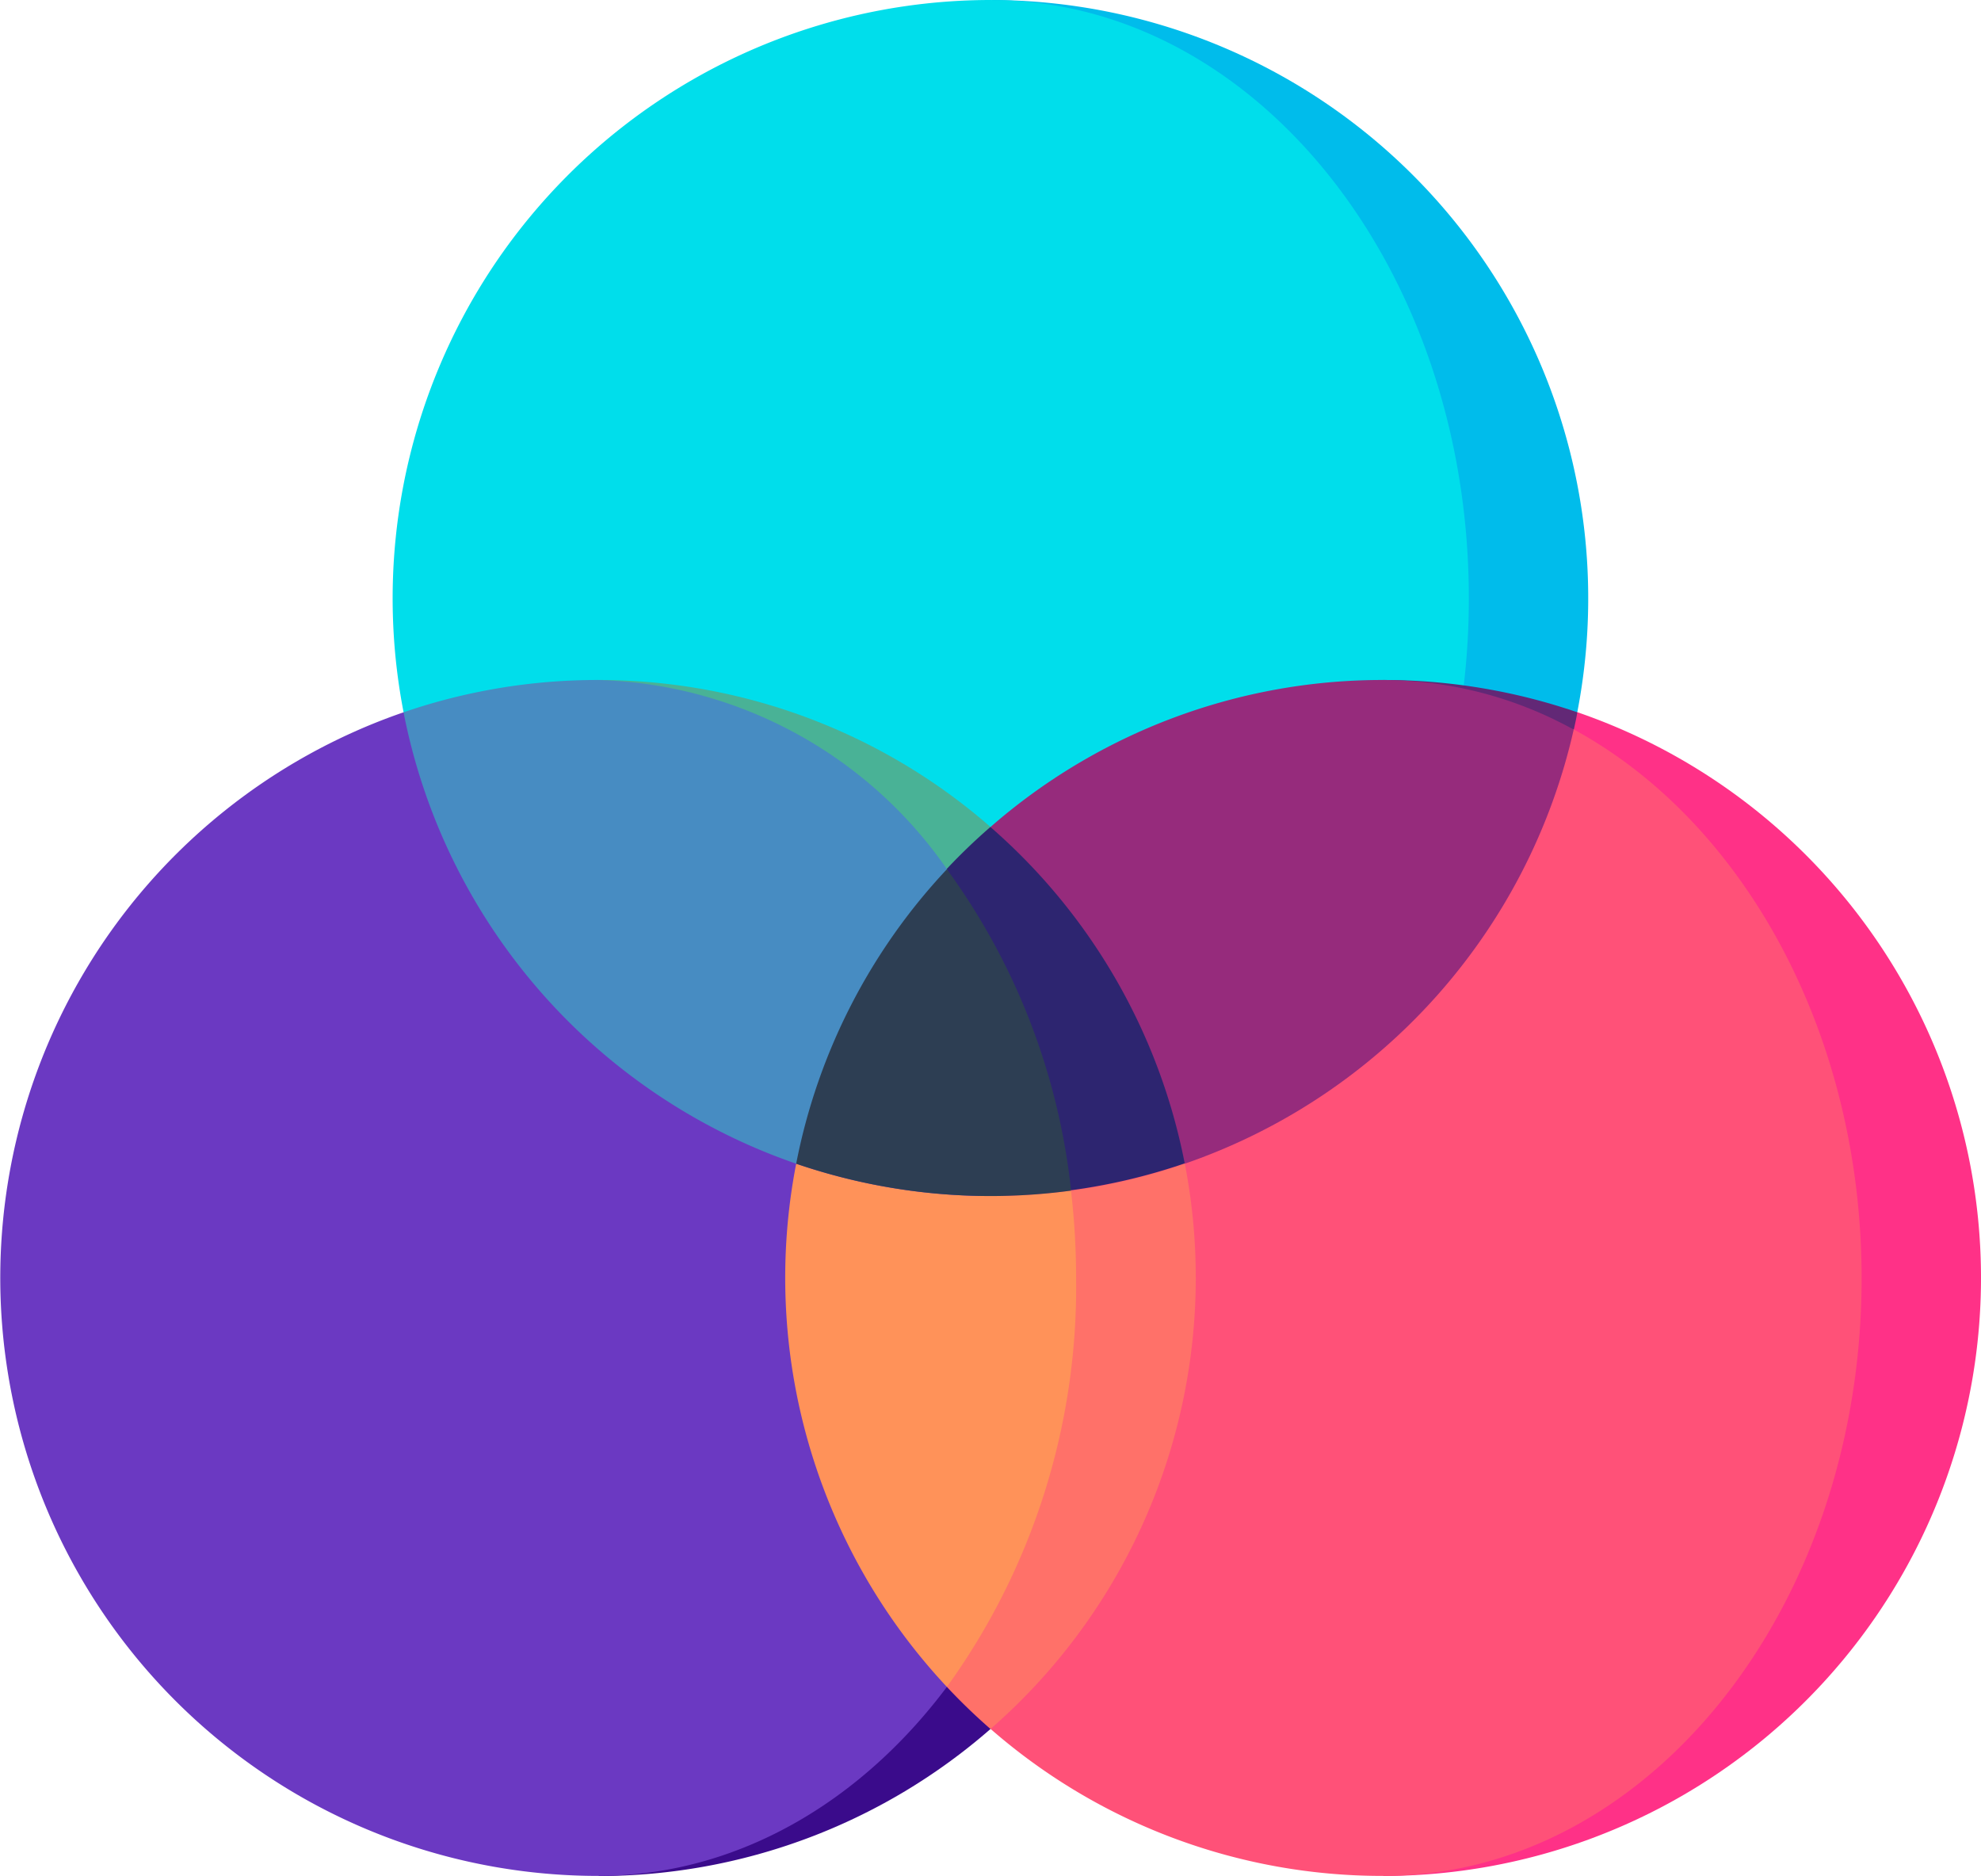
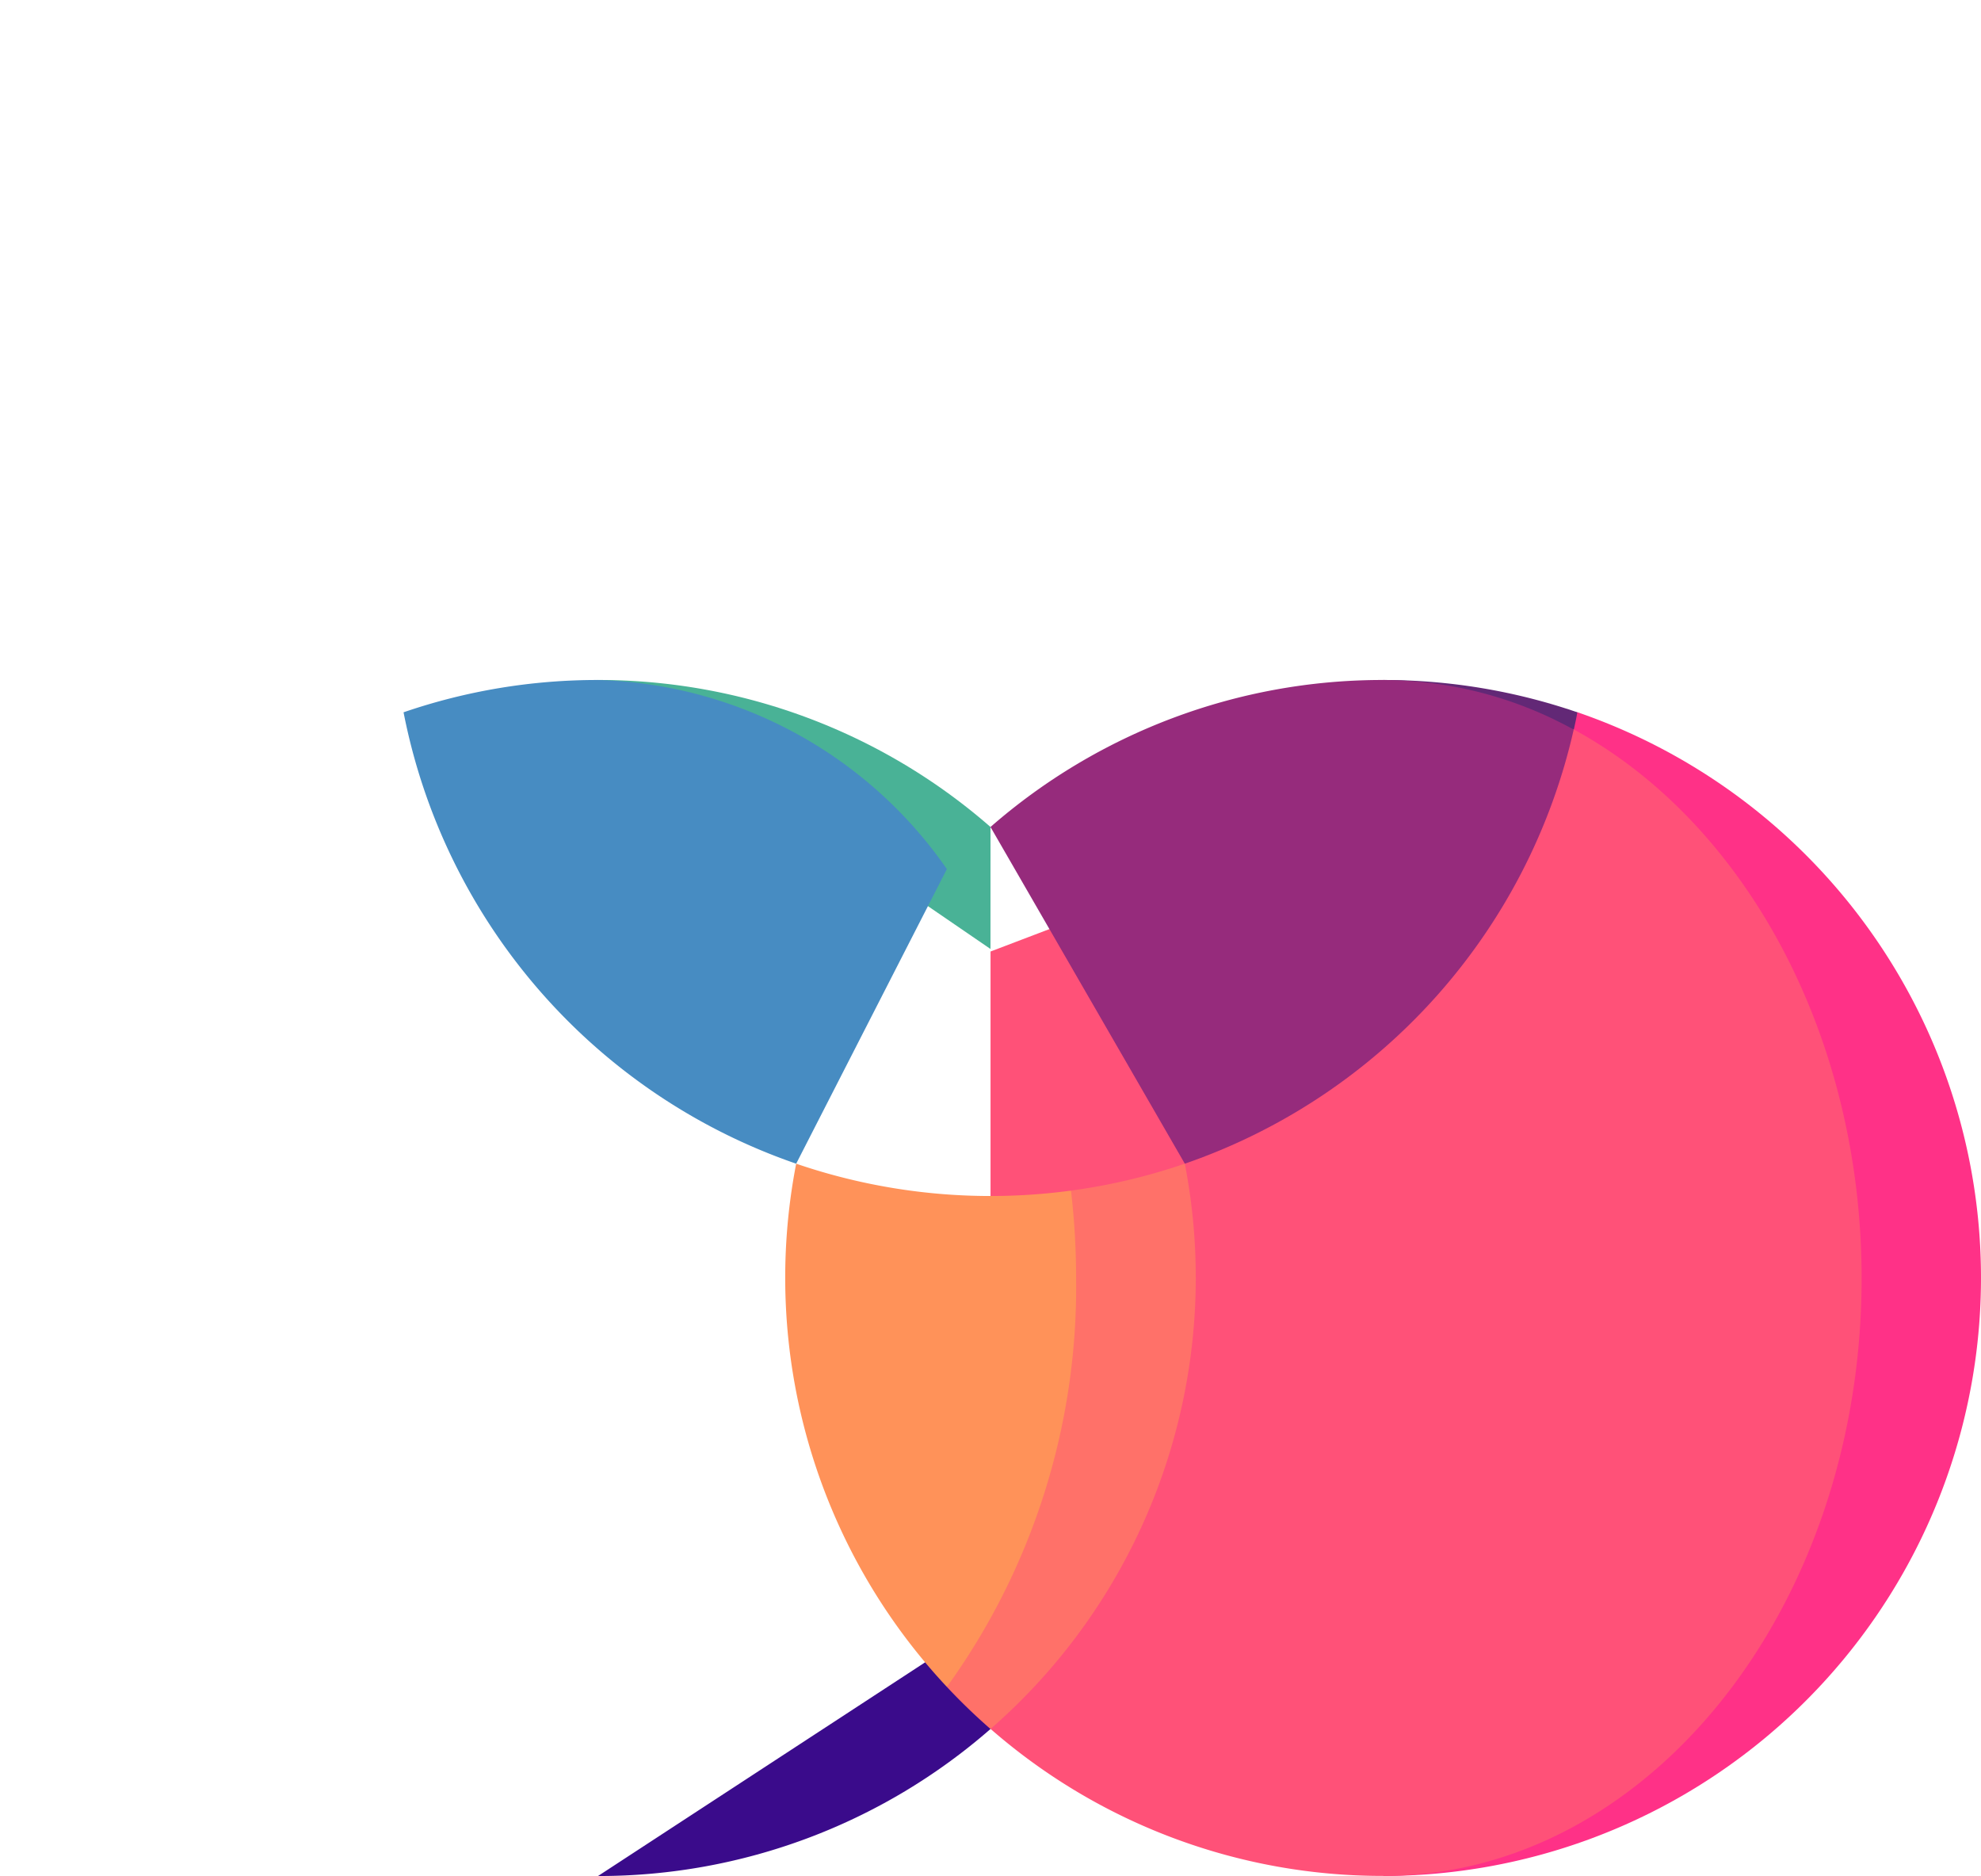
<svg xmlns="http://www.w3.org/2000/svg" width="56.722" height="53.705" viewBox="0 0 56.722 53.705">
  <g id="colour" transform="translate(0 -13.219)">
-     <path id="Path_850" data-name="Path 850" d="M248.767,13.222l13.07,22.121,3.7-1.73a17.128,17.128,0,0,0-16.775-20.391Z" transform="translate(-220.375 -0.003)" fill="#00bceb" />
-     <path id="Path_851" data-name="Path 851" d="M115.65,13.219h-.03A17.129,17.129,0,0,0,98.814,33.61l16.806,7.848,13.1-6.118a21.1,21.1,0,0,0,.595-5c0-9.442-6.115-17.1-13.665-17.119Z" transform="translate(-87.258)" fill="#00deeb" />
    <path id="Path_852" data-name="Path 852" d="M352.562,191.888H347V225.2a17.122,17.122,0,0,0,5.564-33.313Z" transform="translate(-307.395 -158.278)" fill="#ff3187" />
    <path id="Path_853" data-name="Path 853" d="M265.2,196.189l-16.7,6.357V224.8a17.053,17.053,0,0,0,11.242,4.209c7.564,0,13.7-7.665,13.7-17.119C273.436,204.864,270.047,198.826,265.2,196.189Z" transform="translate(-220.138 -162.088)" fill="#ff5178" />
    <path id="Path_854" data-name="Path 854" d="M347,183.78l5.461,1.416c.037-.163.072-.326.1-.491A17.1,17.1,0,0,0,347,183.78Z" transform="translate(-307.397 -151.095)" fill="#622876" />
    <path id="Path_855" data-name="Path 855" d="M259.743,183.78a17.053,17.053,0,0,0-11.242,4.208l5.564,9.639A17.149,17.149,0,0,0,265.2,185.2,11.361,11.361,0,0,0,259.743,183.78Z" transform="translate(-220.14 -151.095)" fill="#962b7c" />
    <path id="Path_856" data-name="Path 856" d="M150.032,426.809A17.053,17.053,0,0,0,161.27,422.6v-3.131Z" transform="translate(-132.909 -359.885)" fill="#3a0b8b" />
-     <path id="Path_857" data-name="Path 857" d="M28.361,217.862V198.737l-16.806-6.848A17.122,17.122,0,0,0,17.119,225.2C21.777,225.2,25.887,222.3,28.361,217.862Z" transform="translate(0 -158.279)" fill="#6b39c2" />
    <path id="Path_858" data-name="Path 858" d="M161.243,187.988A17.053,17.053,0,0,0,150,183.78l11.242,7.7Z" transform="translate(-132.882 -151.095)" fill="#49b296" />
    <path id="Path_859" data-name="Path 859" d="M106.811,183.78a17.093,17.093,0,0,0-5.564.925,17.145,17.145,0,0,0,11.242,12.922l4.315-8.434A12.578,12.578,0,0,0,106.811,183.78Z" transform="translate(-89.692 -151.095)" fill="#478cc2" />
    <path id="Path_860" data-name="Path 860" d="M244.369,305.111a17.02,17.02,0,0,1-3.256.77l-3.557,14.208a17.247,17.247,0,0,0,1.249,1.205,17.137,17.137,0,0,0,5.564-16.183Z" transform="translate(-210.444 -258.579)" fill="#ff7169" />
    <path id="Path_861" data-name="Path 861" d="M205.184,305.882a17.2,17.2,0,0,1-7.872-.77,17.135,17.135,0,0,0,4.315,14.978,19.553,19.553,0,0,0,3.7-11.706,21.542,21.542,0,0,0-.146-2.5Z" transform="translate(-174.515 -258.58)" fill="#ff9259" />
-     <path id="Path_862" data-name="Path 862" d="M238.8,220.655a17.193,17.193,0,0,0-1.249,1.2l3.557,9.2a17.032,17.032,0,0,0,3.256-.77A17.1,17.1,0,0,0,238.8,220.655Z" transform="translate(-210.442 -183.762)" fill="#2d2570" />
-     <path id="Path_863" data-name="Path 863" d="M199.747,239.648a17.2,17.2,0,0,0,7.872.77,19.049,19.049,0,0,0-3.557-9.2A17.071,17.071,0,0,0,199.747,239.648Z" transform="translate(-176.95 -193.115)" fill="#2d3e53" />
  </g>
</svg>